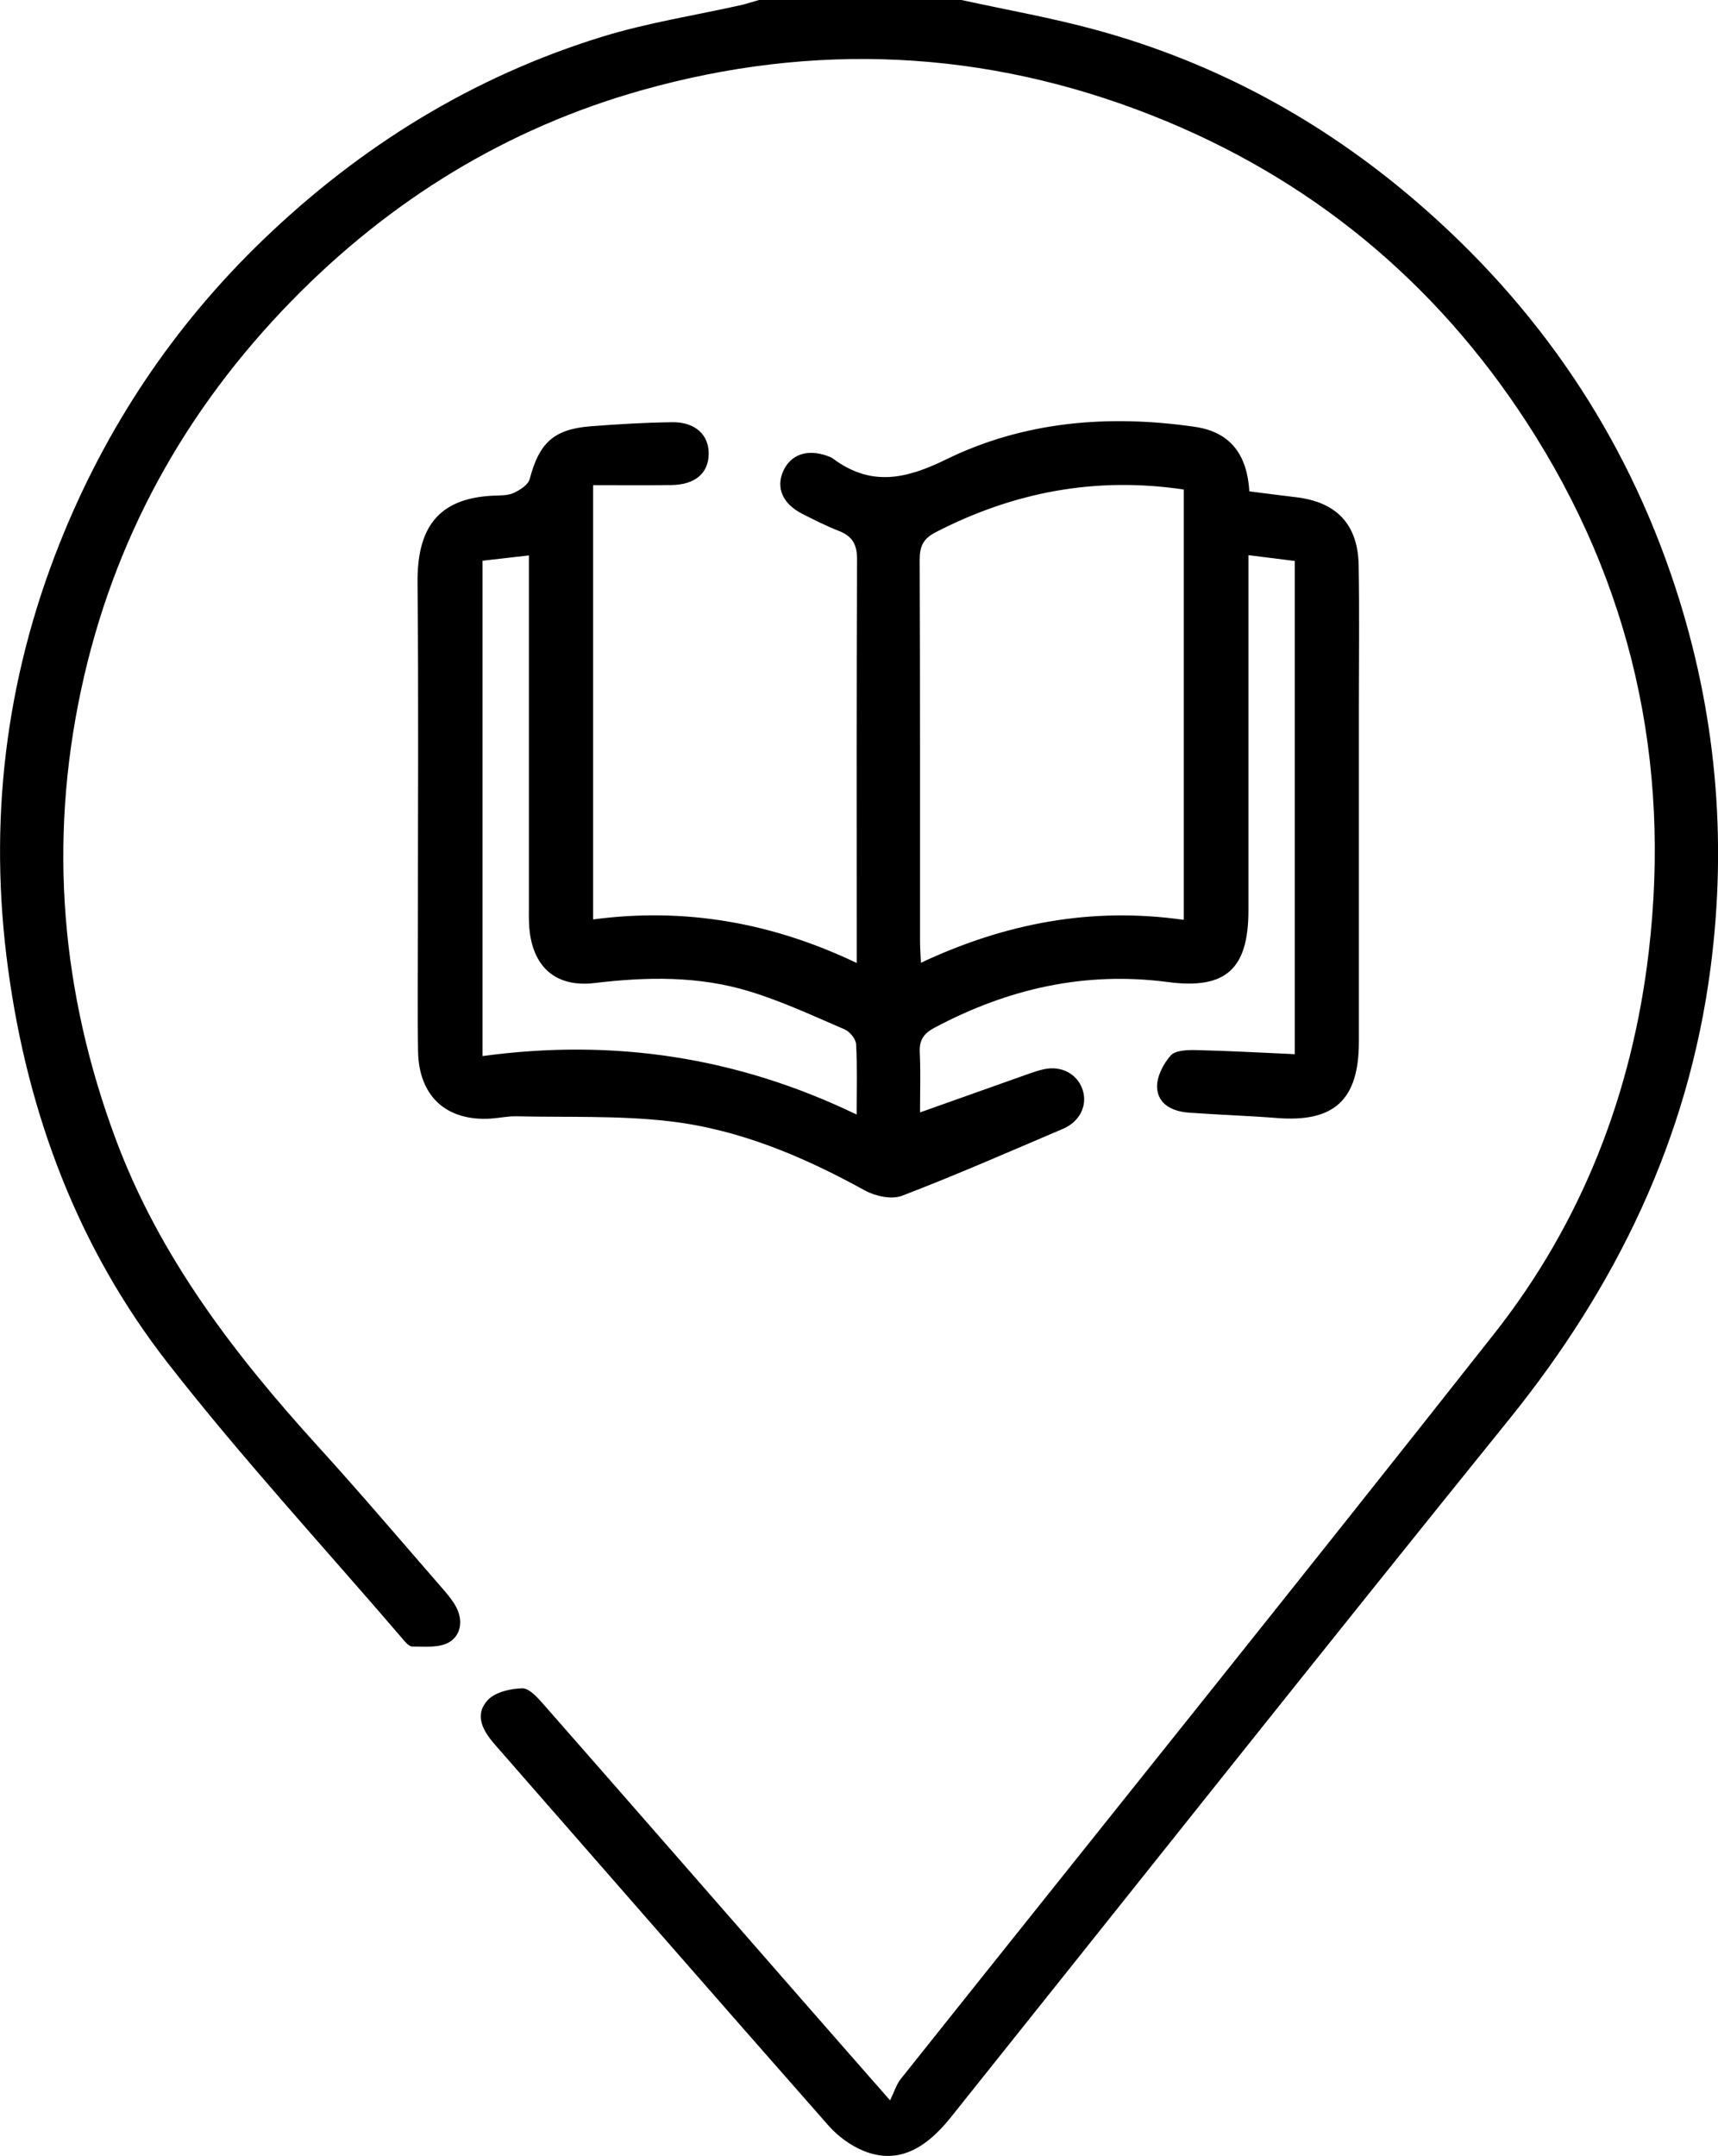
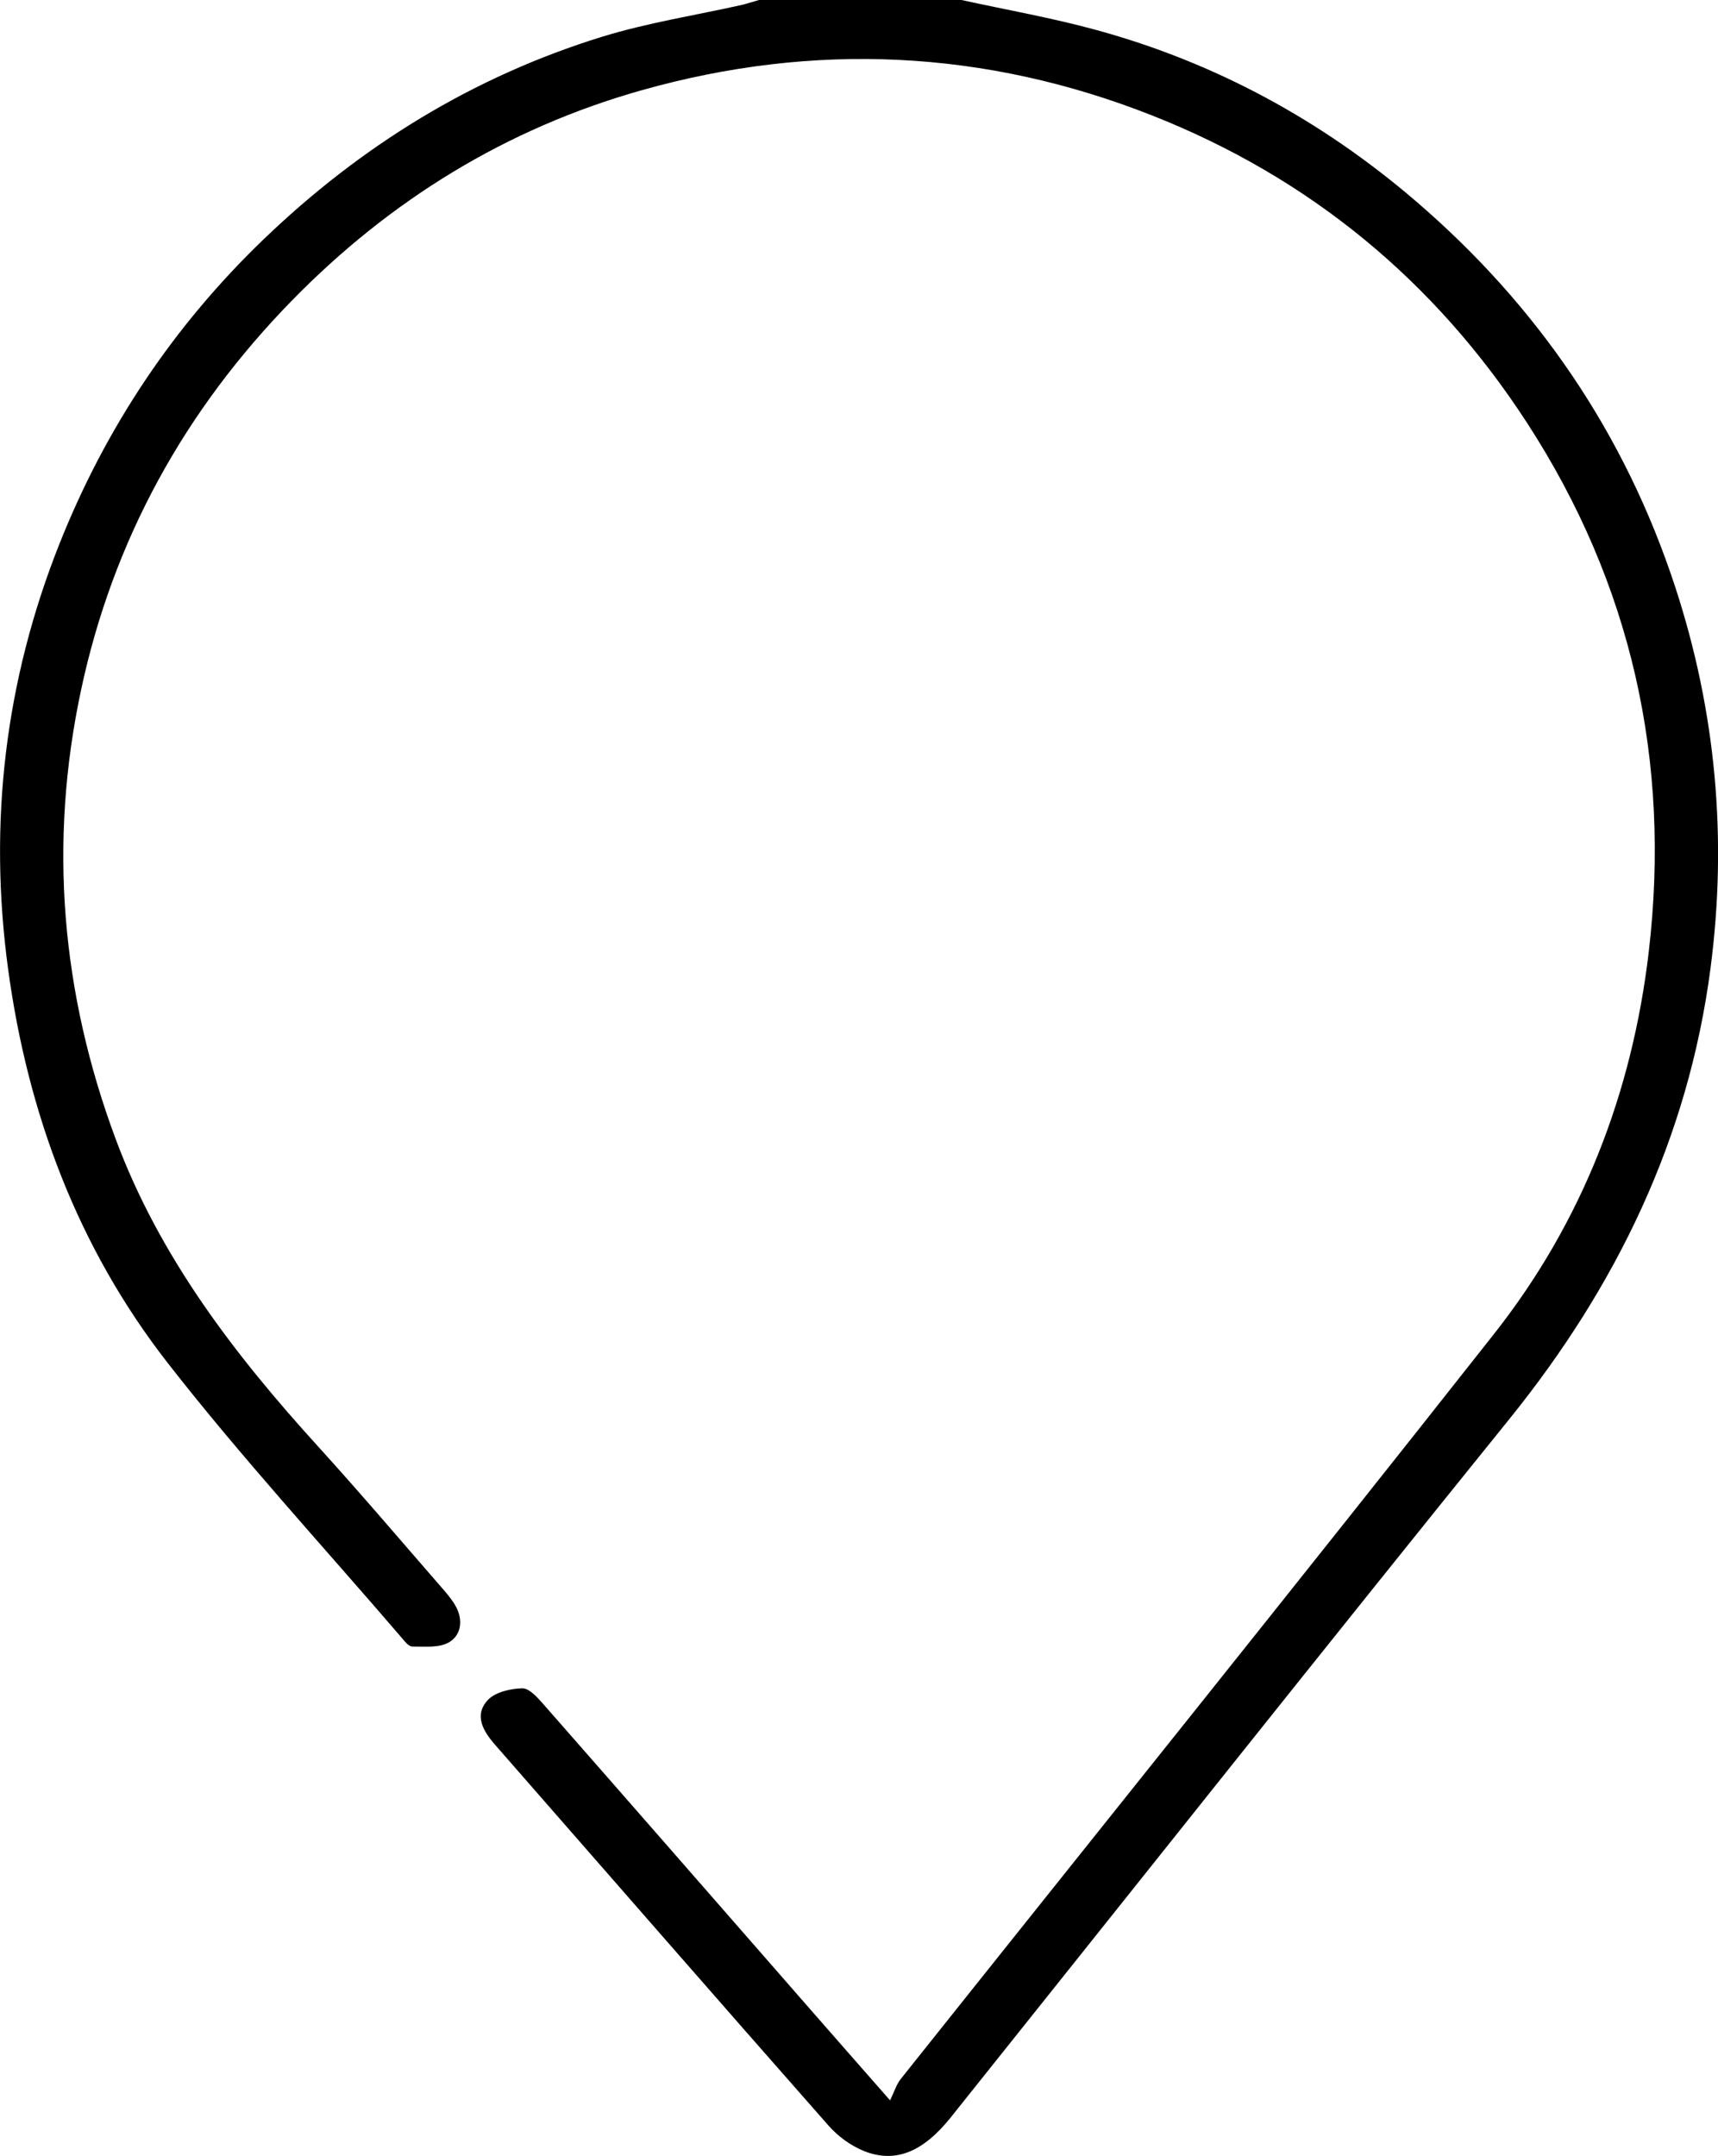
<svg xmlns="http://www.w3.org/2000/svg" id="Layer_1" viewBox="0 0 392.91 493">
-   <path d="M219.89,0c10.31,2.26,20.75,4.09,30.92,6.88,27.21,7.45,51.5,20.69,72.87,39.01,27.92,23.94,47.99,53.32,59.47,88.41,9.28,28.4,11.92,57.41,8.06,87.02-5.08,39-21.49,72.82-46.08,103.26-42.82,53-85.15,106.4-127.7,159.63-6.31,7.89-12.67,10.56-19.88,7.66-2.99-1.21-5.92-3.36-8.06-5.79-25.5-28.94-50.84-58.03-76.24-87.06-2.72-3.11-4.92-6.74-1.71-10.24,1.7-1.84,5.19-2.64,7.9-2.7,1.59-.04,3.48,2.08,4.81,3.6,20.15,22.95,40.22,45.96,60.32,68.96,5.8,6.64,11.62,13.26,18.99,21.66.99-2.02,1.45-3.65,2.43-4.87,45.26-56.82,90.79-113.42,135.75-170.46,20.11-25.52,31.54-55.03,35.33-87.3,5.11-43.56-3.92-84.1-27.8-120.92-21.05-32.45-49.71-56.11-85.79-70.35-38.19-15.07-77.29-16.88-116.7-5.77-30.91,8.71-57.54,25.1-80.02,48.1-24.51,25.08-40.88,54.7-48.21,89-7.47,34.96-4.57,69.27,7.93,102.81,10.08,27.03,27.23,49.3,46.37,70.35,9.73,10.7,19.09,21.74,28.59,32.65,1.05,1.2,2.08,2.47,2.84,3.87,1.69,3.11,1.17,6.54-1.6,8.15-2.25,1.3-5.55.97-8.39.96-.85,0-1.8-1.27-2.52-2.11-17.89-20.85-36.56-41.11-53.43-62.75-20.52-26.34-31.97-56.88-36.48-90-4.56-33.51-.72-66,11.78-97.41,10.55-26.48,26.05-49.72,46.61-69.49,22.23-21.38,47.9-37.22,77.4-46.34,10.53-3.25,21.55-4.94,32.34-7.37C171.2.73,172.38.34,173.58,0c15.43,0,30.87,0,46.3,0Z" />
-   <path d="M296.12,241.06v-112.78c-3.33-.42-6.59-.83-10.6-1.33v5.51c0,25.23,0,50.47,0,75.7,0,13.48-5.21,18.15-18.42,16.41-19-2.51-36.66,1.53-53.42,10.47-2.47,1.32-3.46,2.83-3.33,5.62.22,4.47.06,8.96.06,13.72,8.43-3,16.53-5.88,24.64-8.75,1.21-.43,2.43-.85,3.68-1.12,4.02-.89,7.69,1.08,8.87,4.7,1.17,3.59-.65,7.3-4.55,8.95-12.22,5.19-24.38,10.55-36.78,15.29-2.38.91-6.13.08-8.53-1.25-14.05-7.75-28.73-13.95-44.67-15.8-11.56-1.34-23.34-.87-35.02-1.13-1.91-.04-3.83.39-5.76.52-10.16.67-16.5-5.07-16.68-15.37-.16-9.16-.04-18.32-.04-27.48,0-26.52.18-53.04-.08-79.56-.12-12.21,4.26-19.38,17.2-20.03,1.6-.08,3.35.02,4.75-.61,1.45-.65,3.35-1.87,3.7-3.19,2.16-8.23,5.47-11.4,13.87-12.06,6.23-.49,12.49-.86,18.74-.94,5.25-.07,8.39,2.9,8.33,7.27-.05,4.39-3.12,7.03-8.51,7.1-5.9.08-11.8.02-17.92.02v99.31c20.93-2.78,40.84.68,60.28,9.96v-4.95c0-29.09-.06-58.18.08-87.28.02-3.42-1.02-5.35-4.14-6.56-2.83-1.1-5.56-2.5-8.28-3.86-4.52-2.26-6.17-5.92-4.5-9.75,1.69-3.88,5.53-5.22,10.13-3.55.45.16.92.33,1.3.62,8.57,6.36,16.47,4.78,25.79.21,17.87-8.76,37.25-10.34,56.94-7.49,8.4,1.22,11.98,6.65,12.48,14.76,3.71.47,7.2.93,10.68,1.34,9.27,1.1,14.16,6.21,14.32,15.57.19,10.77.05,21.54.05,32.31,0,25.56.01,51.11,0,76.67-.01,13.28-5.65,18.44-18.74,17.41-6.72-.53-13.46-.74-20.18-1.23-3.64-.27-7.05-1.86-7.23-5.74-.11-2.45,1.41-5.42,3.12-7.33,1.08-1.21,3.85-1.27,5.85-1.23,7.35.16,14.7.59,22.52.93ZM270.73,210.35v-98.41c-20.21-3.01-38.92.59-56.74,9.77-2.88,1.48-3.67,3.26-3.66,6.37.12,29.1.07,58.2.08,87.29,0,1.38.12,2.77.21,4.79,19.3-9.06,39.04-12.82,60.12-9.81ZM110.36,128.22v113.28c29.83-4.06,58.16.15,85.55,13.37,0-5.88.17-11-.12-16.1-.07-1.2-1.44-2.87-2.62-3.37-7.19-3.1-14.35-6.44-21.81-8.71-11.52-3.52-23.38-3.34-35.32-1.9-9.02,1.09-14.31-3.75-15-12.78-.12-1.6-.08-3.21-.08-4.82,0-24.74,0-49.49,0-74.23,0-1.85,0-3.7,0-5.95-4.01.46-7.17.82-10.59,1.21Z" />
+   <path d="M219.89,0c10.31,2.26,20.75,4.09,30.92,6.88,27.21,7.45,51.5,20.69,72.87,39.01,27.92,23.94,47.99,53.32,59.47,88.41,9.28,28.4,11.92,57.41,8.06,87.02-5.08,39-21.49,72.82-46.08,103.26-42.82,53-85.15,106.4-127.7,159.63-6.31,7.89-12.67,10.56-19.88,7.66-2.99-1.21-5.92-3.36-8.06-5.79-25.5-28.94-50.84-58.03-76.24-87.06-2.72-3.11-4.92-6.74-1.71-10.24,1.7-1.84,5.19-2.64,7.9-2.7,1.59-.04,3.48,2.08,4.81,3.6,20.15,22.95,40.22,45.96,60.32,68.96,5.8,6.64,11.62,13.26,18.99,21.66.99-2.02,1.45-3.65,2.43-4.87,45.26-56.82,90.79-113.42,135.75-170.46,20.11-25.52,31.54-55.03,35.33-87.3,5.11-43.56-3.92-84.1-27.8-120.92-21.05-32.45-49.71-56.11-85.79-70.35-38.19-15.07-77.29-16.88-116.7-5.77-30.91,8.71-57.54,25.1-80.02,48.1-24.51,25.08-40.88,54.7-48.21,89-7.47,34.96-4.57,69.27,7.93,102.81,10.08,27.03,27.23,49.3,46.37,70.35,9.73,10.7,19.09,21.74,28.59,32.65,1.05,1.2,2.08,2.47,2.84,3.87,1.69,3.11,1.17,6.54-1.6,8.15-2.25,1.3-5.55.97-8.39.96-.85,0-1.8-1.27-2.52-2.11-17.89-20.85-36.56-41.11-53.43-62.75-20.52-26.34-31.97-56.88-36.48-90-4.56-33.51-.72-66,11.78-97.41,10.55-26.48,26.05-49.72,46.61-69.49,22.23-21.38,47.9-37.22,77.4-46.34,10.53-3.25,21.55-4.94,32.34-7.37C171.2.73,172.38.34,173.58,0Z" />
</svg>